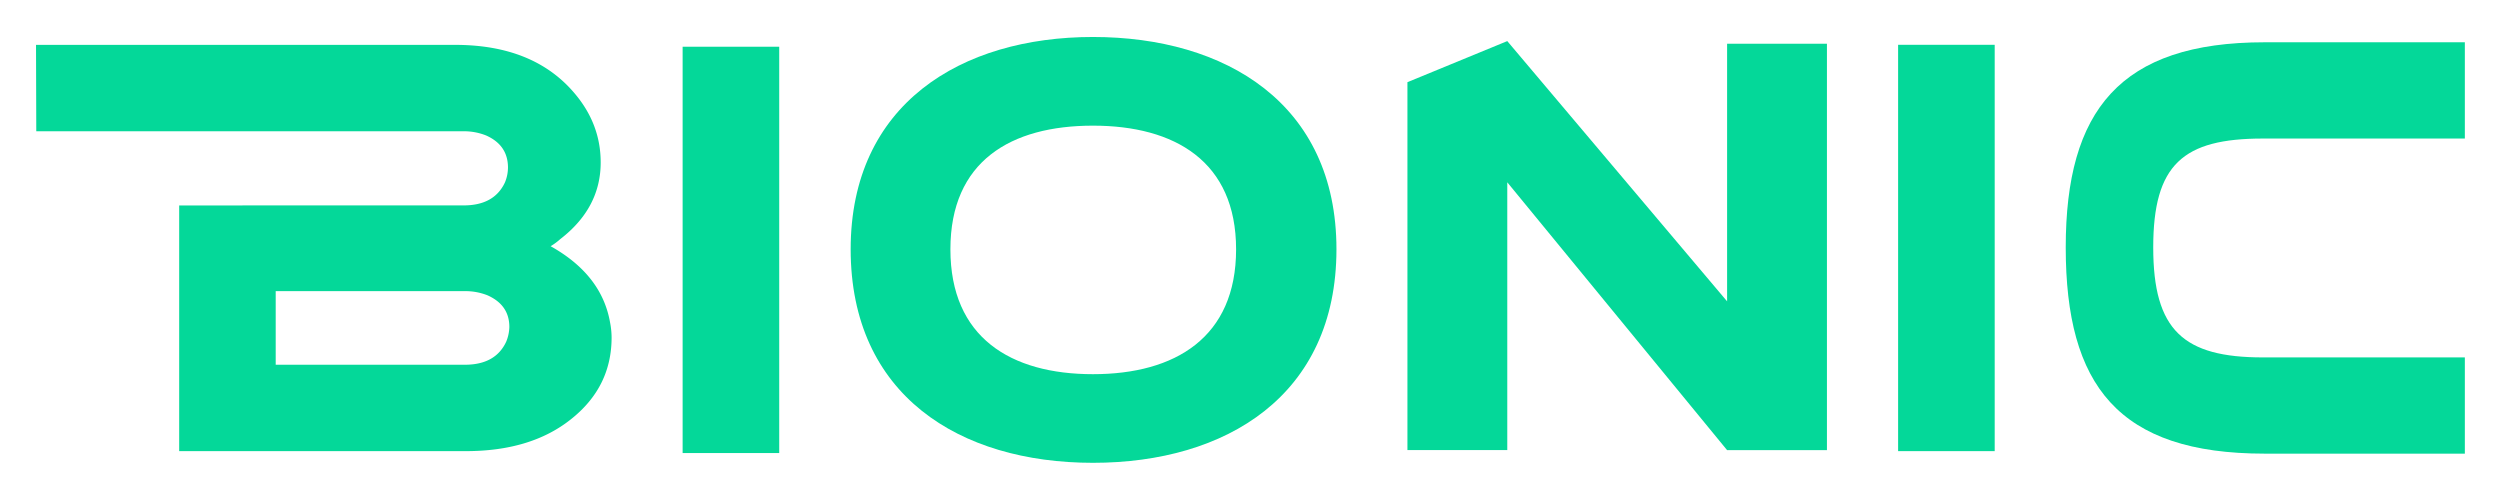
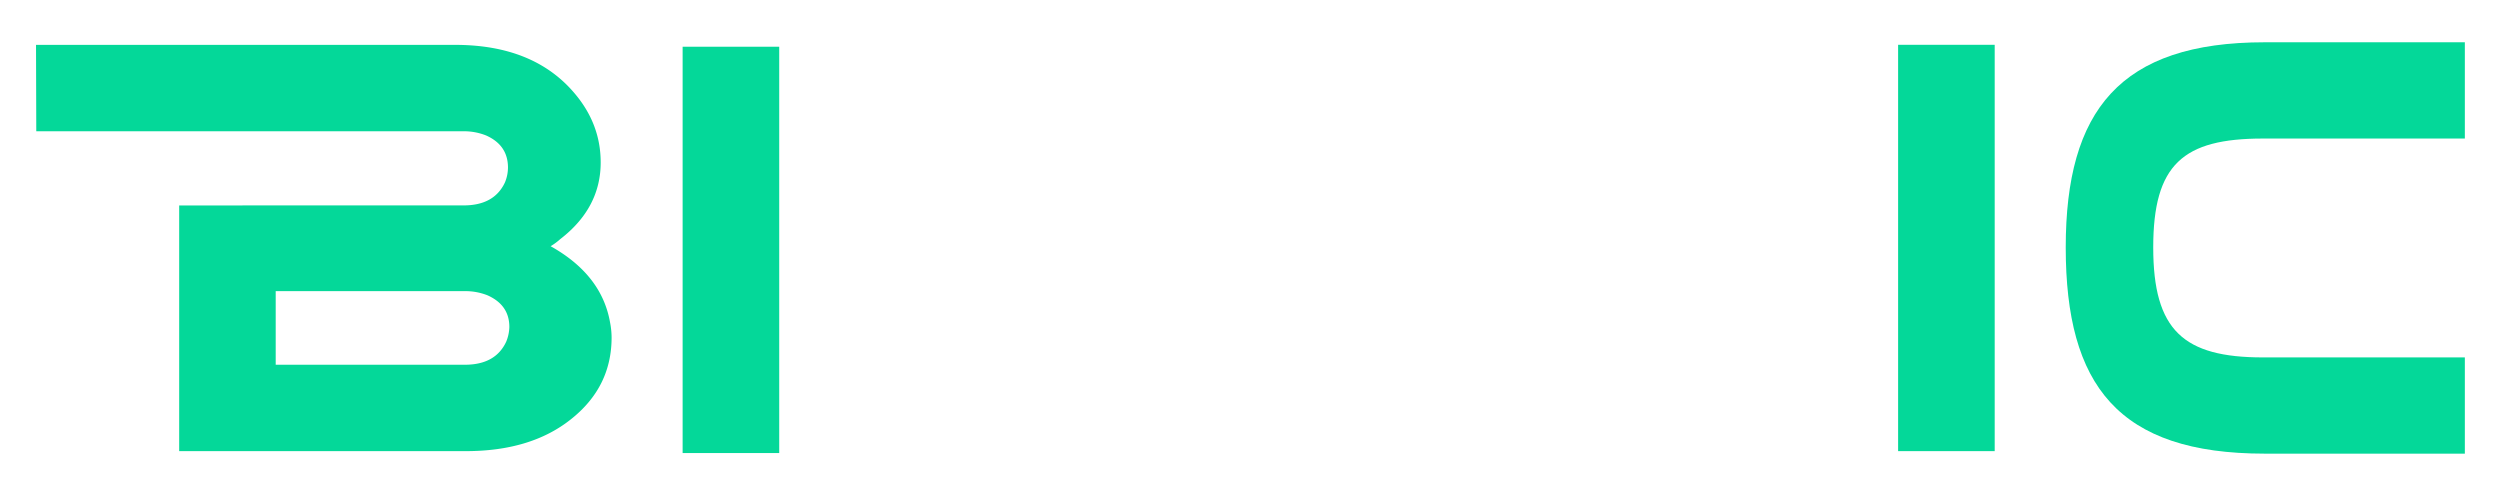
<svg xmlns="http://www.w3.org/2000/svg" id="Layer_1" data-name="Layer 1" viewBox="0 0 1920 384" width="1920" height="384">
  <defs>
    <style>.cls-1{fill:#04d899;}</style>
  </defs>
-   <path class="cls-1" d="M1326.41,231.43,1157.59,31.56l-76.68,31.55V345.67h76.68V140l168.82,205.7h76.68V33.61h-76.68Z" />
  <path class="cls-1" d="M598.44,35.89H524.26V347.94h74.18Z" />
  <path class="cls-1" d="M1531.93,34.42h-74.18V346.47h74.18Z" />
-   <path class="cls-1" d="M839.4,355.44c-102.57,0-186.09-52-186.09-164C653.31,79.92,738.13,28.4,839.4,28.4c101.7,0,187,51.08,187,163.07C1026.36,303.91,941.53,355.44,839.4,355.44Zm0-258.94c-63.19,0-109.49,27.33-109.49,95s46.3,95.87,109.49,95.87,109.92-28.23,109.92-95.87S902.15,96.5,839.4,96.5Z" />
  <path class="cls-1" d="M1739.24,348.4C1626.8,348.4,1586.48,296,1586.48,190c0-105.16,41.66-157.53,152.76-157.53H1893V106.4H1737.9c-61.38,0-84.22,19.85-84.22,83.62s23.29,84.47,84.22,84.47H1893V348.4Z" />
  <path class="cls-1" d="M468.51,247.52c-4.29-24.3-19.42-43.78-45.63-58.43a48.93,48.93,0,0,0,7.45-5.49q31-23.92,31-58.86,0-29.43-20-53-31.44-37.3-91.85-37.28H27.66l.2,66.35H356A46,46,0,0,1,373.24,104q16.89,7.45,16.89,24.73a30.29,30.29,0,0,1-2.33,11.36q-8.24,17.69-31.79,17.66H211.79l-74.18.07V346.47H357.82q49.83,0,80.48-24.34,31.36-24.7,31.41-62.82A62.21,62.21,0,0,0,468.51,247.52Zm-79.76,14.94q-8.24,17.69-31.79,17.66H211.74V223.6H357a46,46,0,0,1,17.28,3.15q16.9,7.45,16.9,24.35A31.51,31.51,0,0,1,388.75,262.46Z" />
</svg>